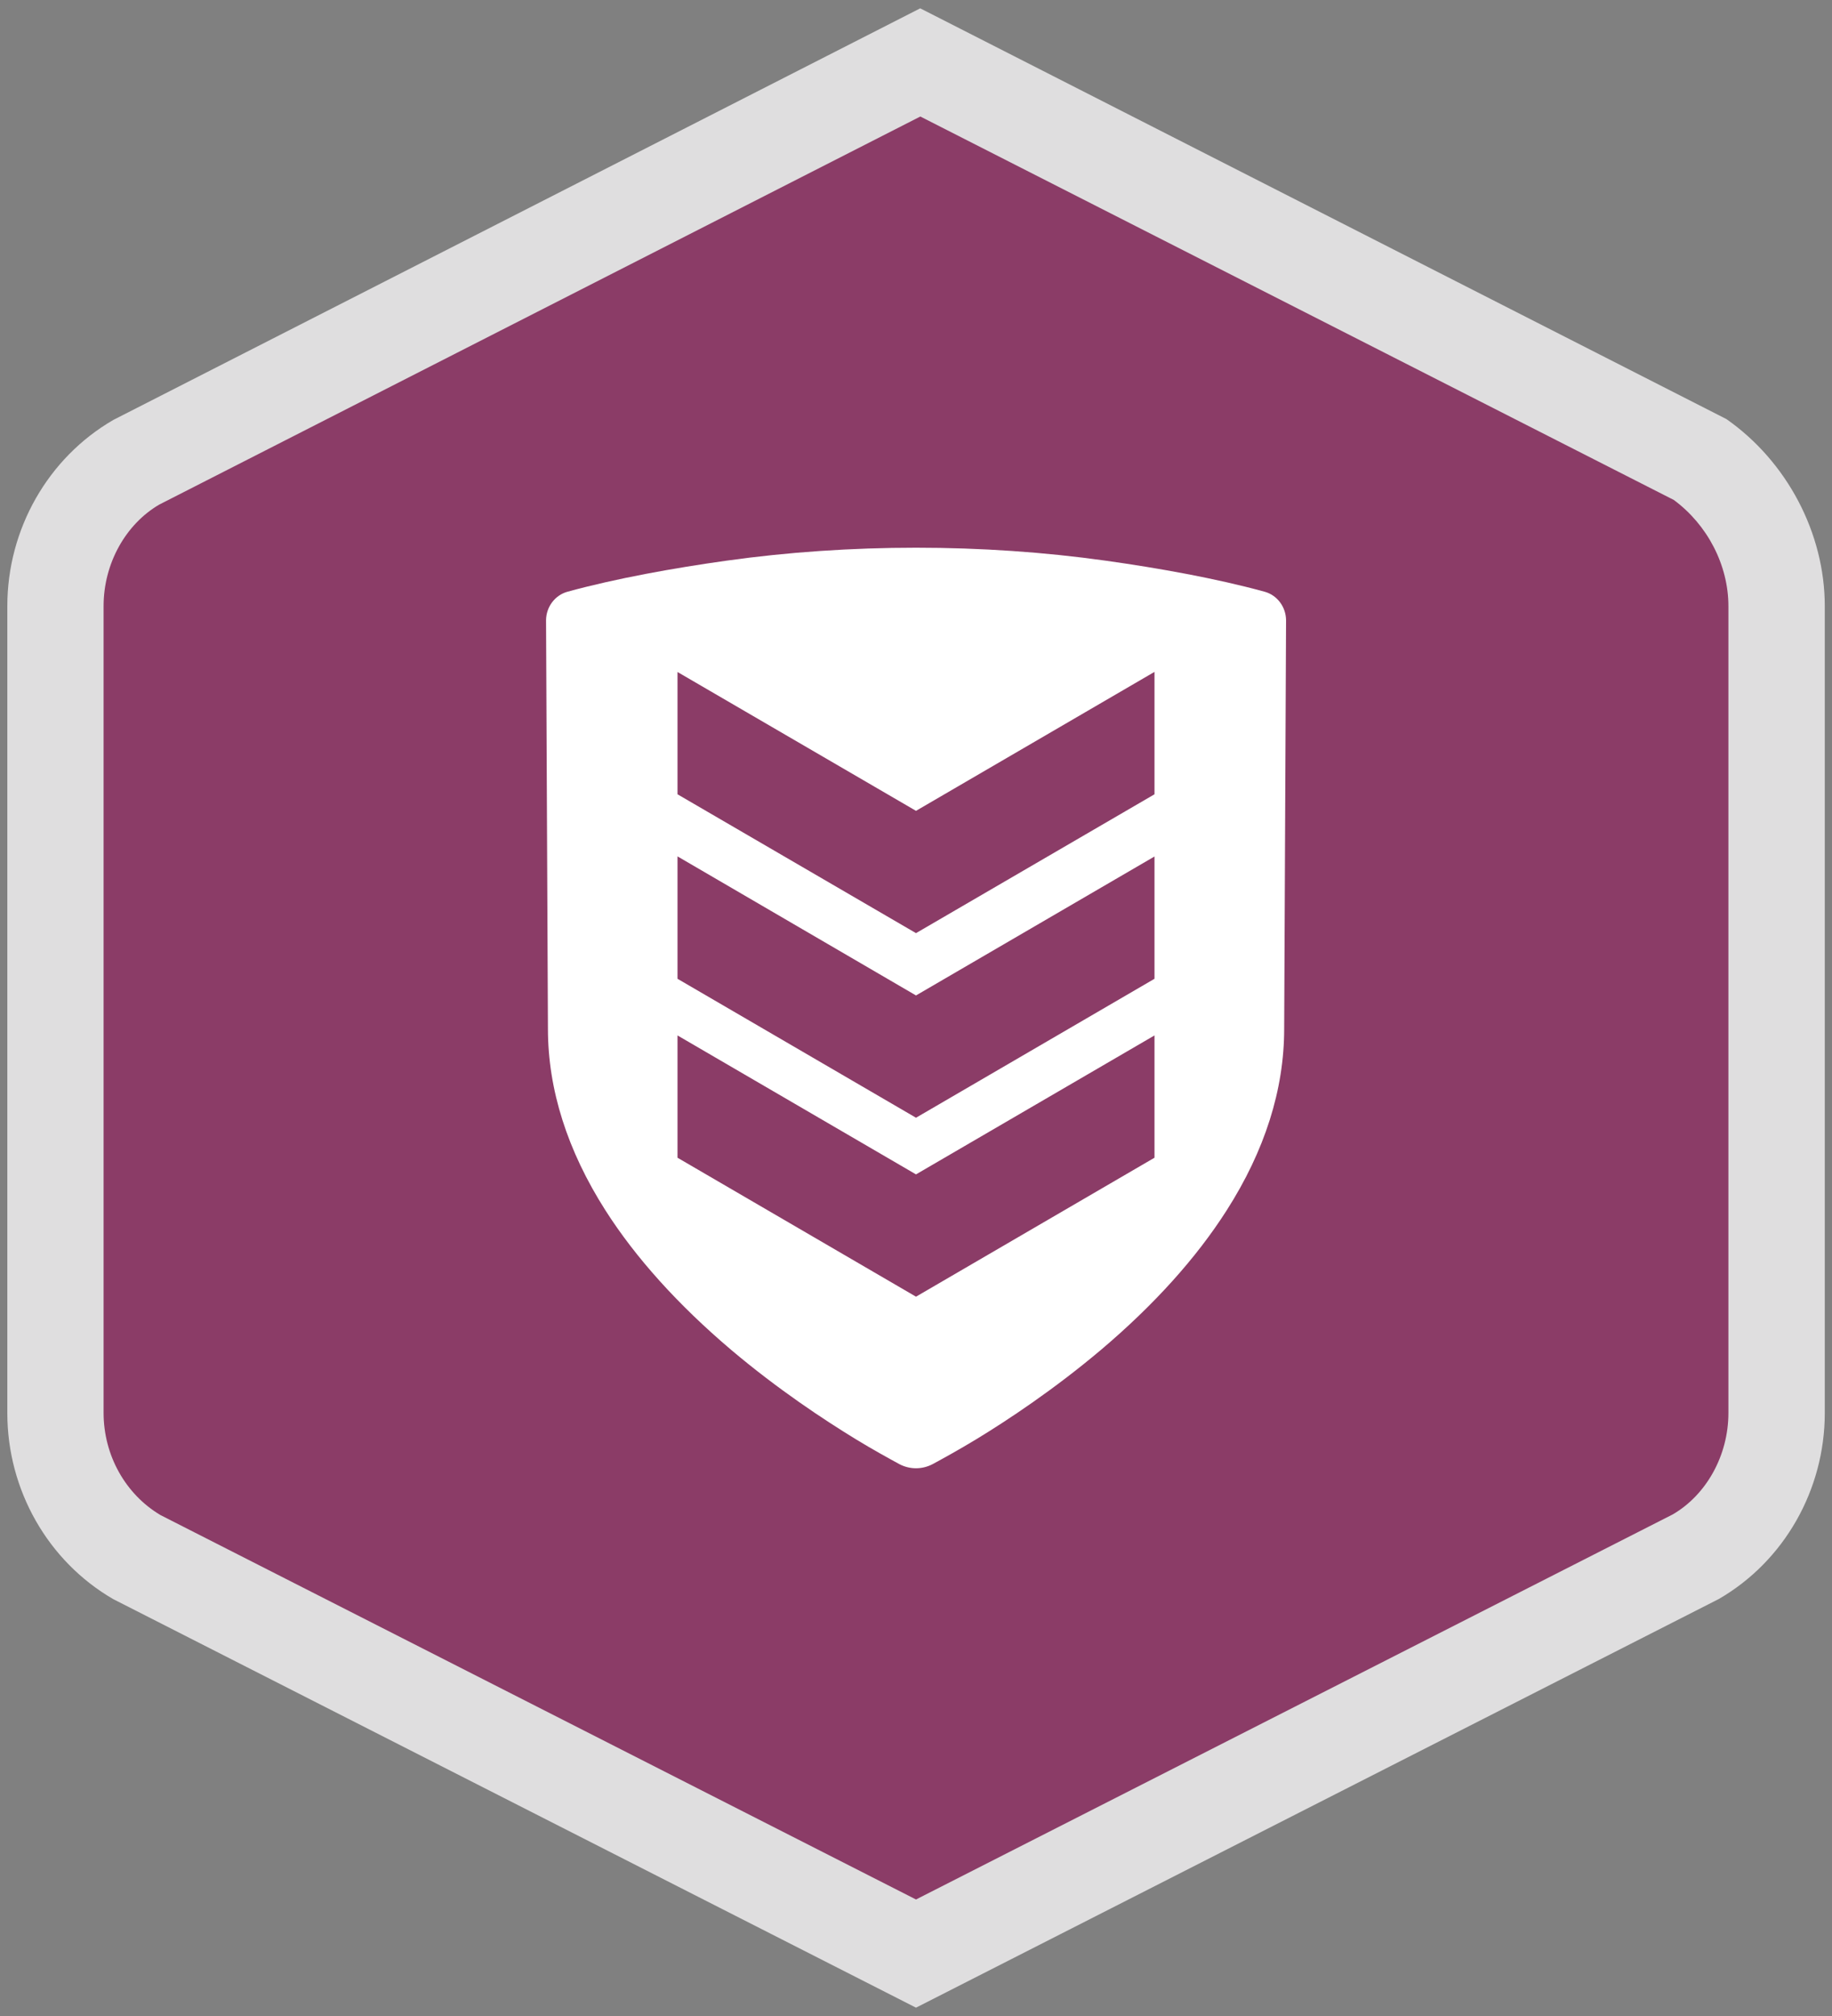
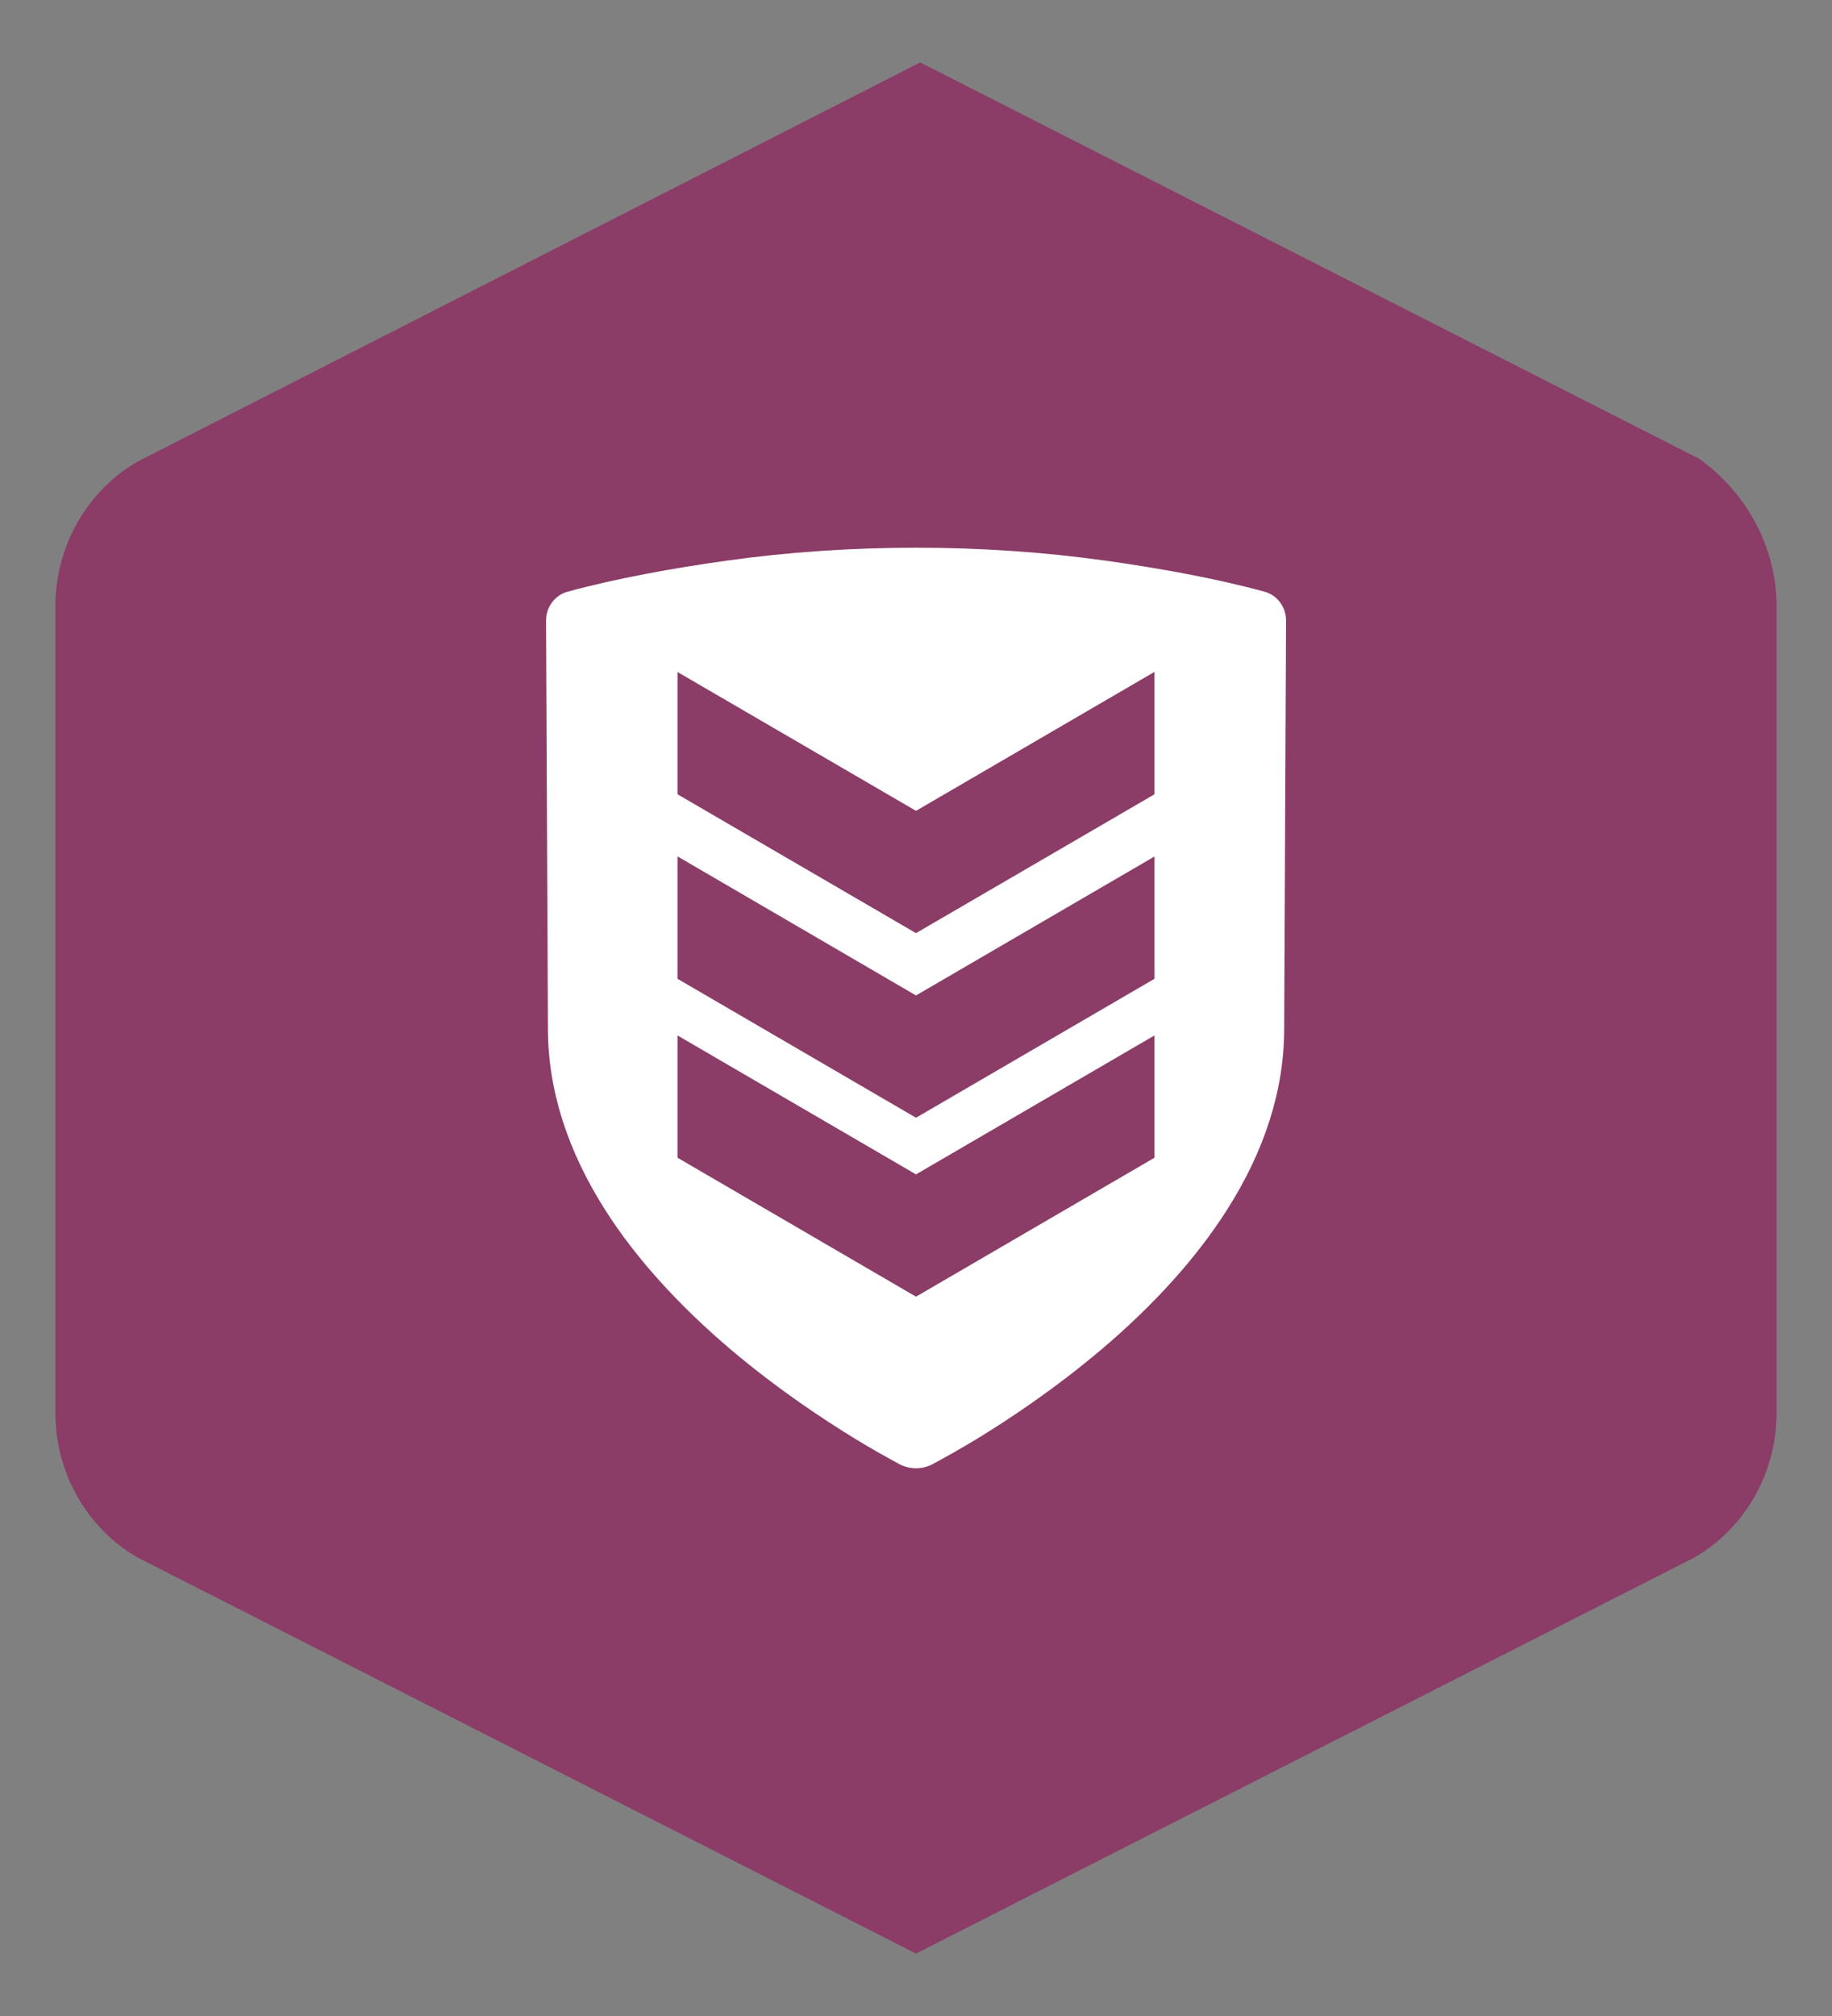
<svg xmlns="http://www.w3.org/2000/svg" version="1.1" id="a" x="0px" y="0px" viewBox="0 0 1650 1815" style="enable-background:new 0 0 1650 1815;" xml:space="preserve">
  <rect x="0" y="0" width="1650" height="1815" fill="#808080" stroke="none" />
  <style type="text/css">
	.st0{fill:#8B3C67;}
	.st1{fill:#DFDEDF;}
	.st2{fill:#FFFFFF;}
</style>
  <g>
    <g>
      <path class="st0" d="M123.7,1402.1L825,1758.8l701.3-356.7c45.5-26.4,73.8-76.2,73.8-130V545.7c0-53.8-28.3-103.6-70-132.8    L828.8,56.2L123.7,415.7c-45.5,26.4-73.8,76.2-73.8,130v726.4C49.9,1325.9,78.1,1375.7,123.7,1402.1L123.7,1402.1z" />
-       <path class="st1" d="M825,1807.5l-723-367.8c-58.9-34.1-95.4-98.3-95.4-167.5V545.7c0-69.3,36.6-133.5,95.4-167.6L828.8,7.5    l726.1,369.8c54.6,38.2,88.6,102.7,88.6,168.4v726.4c0,69.2-36.6,133.5-95.5,167.5L825,1807.5L825,1807.5z M144.5,1364L825,1710.1    l681.6-346.7c30.1-17.5,50.1-52.9,50.1-91.3V545.7c0-36.8-18.8-73.2-49.2-95.6L828.9,104.9L143.4,454.3    c-30.1,17.6-50.1,52.9-50.1,91.3V1272C93.3,1310.1,112.9,1345.2,144.5,1364L144.5,1364z" />
    </g>
    <path class="st2" d="M1039.8,715.1L825,840.1l-214.8-125V605L825,730l214.8-125.1V715.1L1039.8,715.1z M1039.8,1042.3L825,1167.4   l-214.8-125.1V932.2L825,1057.3l214.8-125.1V1042.3z M1039.8,881.2L825,1006.3L610.2,881.2V771L825,896.2l214.8-125.1V881.2z    M1158.3,558.4c-0.1-12-8-22.6-19.4-25.7c-43.8-12-95.8-21.3-142.9-27.9c-55.6-7.8-113.1-11.7-170.9-11.7s-115.4,3.9-171,11.7   c-47.1,6.6-99.1,15.9-142.9,27.9c-11.4,3.1-19.3,13.7-19.4,25.7l1.7,367.9c0,54.6,17.5,109.6,51.8,163.4   c27.3,42.8,65.4,85,113,125.4c42.3,35.8,84.6,63.6,112.6,80.7c15.6,9.5,29.5,17.1,39.2,22.4c9.4,4.9,20.4,4.9,29.8,0   c9.8-5.3,23.6-12.9,39.3-22.4c28-17,70.2-44.9,112.6-80.7c47.7-40.4,85.7-82.6,113-125.4c34.4-53.8,51.8-108.8,51.8-163.4   L1158.3,558.4L1158.3,558.4z" />
  </g>
</svg>